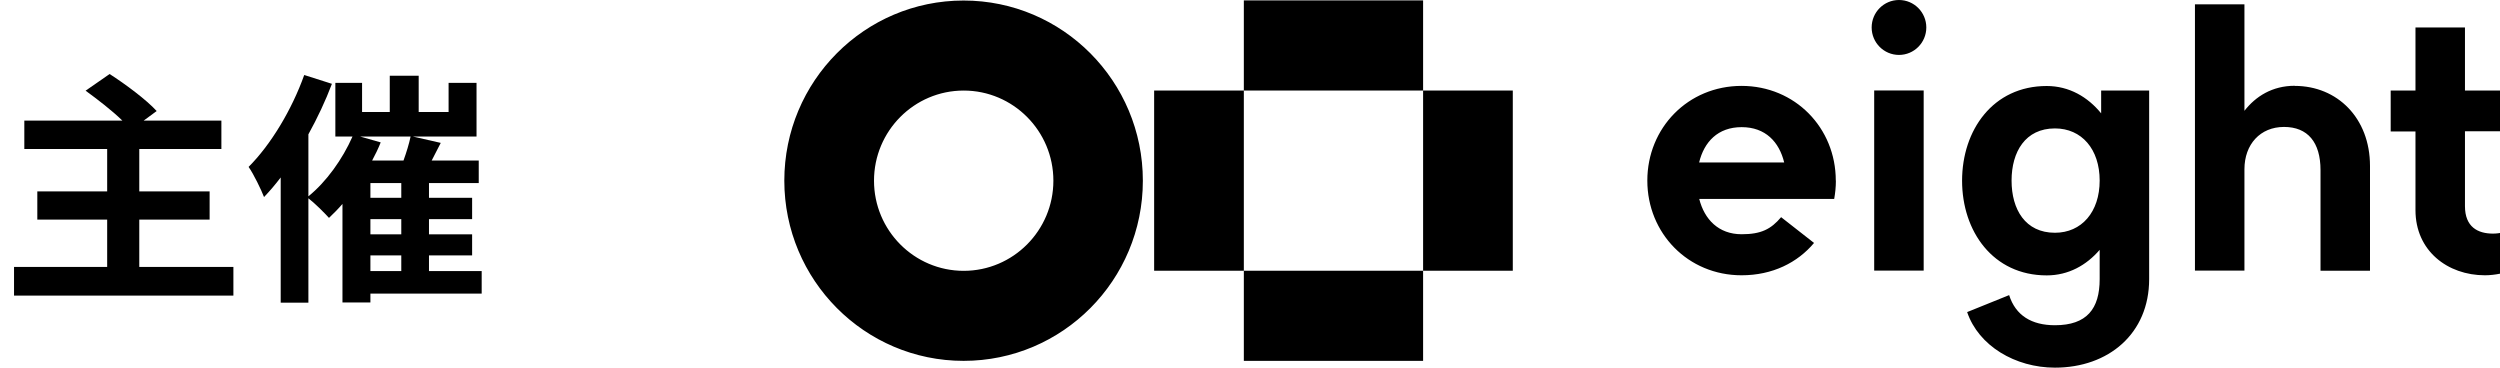
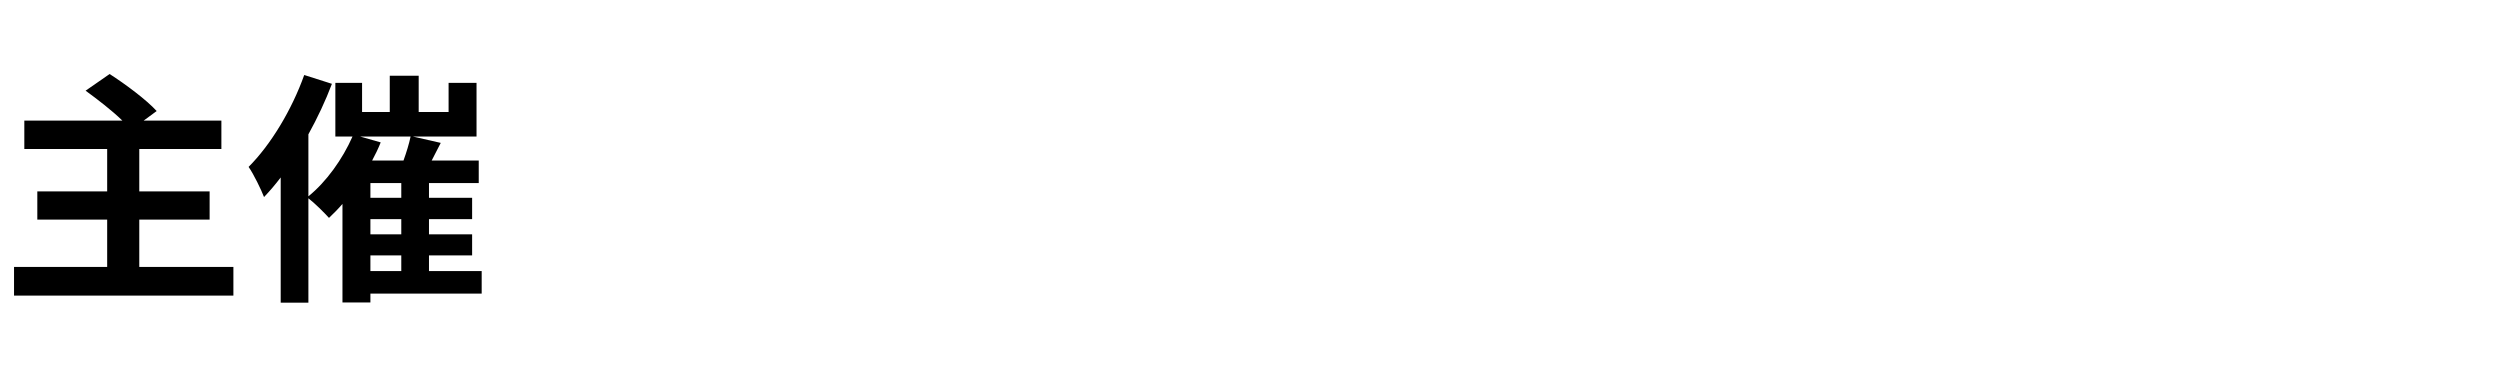
<svg xmlns="http://www.w3.org/2000/svg" width="204" height="30" viewBox="0 0 204 30" fill="none">
  <path d="M11.365 21.78V17.92H17.105V15.62H11.365V12.16H18.065V9.84H11.725L12.785 9.06C11.945 8.14 10.225 6.86 8.945 6.04L6.985 7.4C7.945 8.1 9.145 9.02 9.985 9.84H1.985V12.16H8.745V15.62H3.045V17.92H8.745V21.78H1.145V24.12H19.045V21.78H11.365ZM30.225 20.84H32.745V22.12H30.225V20.84ZM29.385 11.14H33.505C33.385 11.72 33.165 12.44 32.925 13.1H30.365C30.625 12.62 30.865 12.12 31.065 11.62L29.385 11.14ZM32.745 16.14H30.225V14.94H32.745V16.14ZM32.745 19.12H30.225V17.88H32.745V19.12ZM39.305 22.12H35.005V20.84H38.525V19.12H35.005V17.88H38.525V16.14H35.005V14.94H39.065V13.1H35.225L35.965 11.66L33.685 11.14H38.885V6.76H36.605V9.14H34.165V6.18H31.805V9.14H29.545V6.76H27.365V11.14H28.765C27.945 13 26.625 14.84 25.165 16.02V10.96C25.905 9.62 26.565 8.22 27.085 6.84L24.825 6.12C23.805 8.98 22.085 11.82 20.285 13.62C20.685 14.18 21.325 15.5 21.545 16.08C22.005 15.6 22.465 15.06 22.905 14.48V24.7H25.165V16.18C25.685 16.58 26.465 17.36 26.845 17.78C27.205 17.44 27.585 17.06 27.945 16.64V24.68H30.225V23.96H39.305V22.12Z" fill="black" />
-   <path d="M156.972 22.082H152.934V7.381H156.972V22.082ZM187.245 7C185.428 7 184.068 7.857 183.146 9.042V0.355H179.108V22.082H183.146V13.81C183.146 11.777 184.438 10.358 186.375 10.358C188.312 10.358 189.354 11.612 189.354 13.879V22.091H193.392V13.542C193.392 9.622 190.715 7.009 187.253 7.009L187.245 7ZM175.371 7.381V22.775C175.371 27.231 172.048 30 167.683 30C164.445 30 161.449 28.218 160.519 25.466L163.946 24.081C164.471 25.743 165.78 26.539 167.683 26.539C170.292 26.539 171.333 25.189 171.333 22.783V20.387C170.257 21.641 168.785 22.472 167.011 22.472C162.62 22.472 160.106 18.864 160.106 14.745C160.106 10.626 162.62 7.018 167.011 7.018C168.854 7.018 170.369 7.918 171.454 9.25V7.39H175.371V7.381ZM171.333 14.736C171.333 12.166 169.861 10.479 167.683 10.479C165.272 10.479 164.144 12.383 164.144 14.736C164.144 17.09 165.263 18.993 167.683 18.993C169.861 18.993 171.333 17.297 171.333 14.736ZM204 10.73V7.39H201.141V2.241H197.103V7.39H195.08V10.73H197.103V17.15C197.103 20.464 199.721 22.463 202.769 22.463C203.182 22.463 203.613 22.411 204 22.333V19.011C204 19.011 203.742 19.063 203.432 19.063C202.183 19.063 201.141 18.517 201.141 16.822V10.712H204V10.73ZM154.957 4.482C156.188 4.482 157.187 3.479 157.187 2.241C157.187 1.004 156.188 0 154.957 0C153.726 0 152.727 1.004 152.727 2.241C152.727 3.479 153.726 4.482 154.957 4.482ZM149.808 14.745C149.808 15.255 149.756 15.748 149.67 16.233H138.658C139.08 17.903 140.234 19.114 142.119 19.114C143.712 19.114 144.513 18.699 145.339 17.721L148.026 19.824C146.683 21.425 144.642 22.463 142.111 22.463C137.745 22.463 134.422 19.037 134.422 14.736C134.422 10.435 137.745 7.009 142.111 7.009C146.476 7.009 149.8 10.435 149.8 14.736L149.808 14.745ZM138.641 13.256H145.589C145.184 11.586 144.065 10.375 142.119 10.375C140.173 10.375 139.054 11.586 138.649 13.256H138.641ZM71.319 14.745C71.319 18.803 74.599 22.1 78.637 22.1C82.675 22.1 85.956 18.803 85.956 14.745C85.956 10.687 82.675 7.39 78.637 7.39C74.599 7.39 71.319 10.687 71.319 14.745ZM64 14.745C64 6.62 70.552 0.043 78.629 0.043C86.713 0.043 93.257 6.628 93.257 14.745C93.257 22.87 86.705 29.446 78.629 29.446C70.552 29.446 64 22.853 64 14.736L64 14.745ZM101.497 7.39H94.178V22.091H101.497V7.39ZM116.125 22.091H123.444V7.39H116.125V22.091ZM101.497 22.091V29.446H116.125V22.091H101.497ZM101.497 7.39H116.125V0.035H101.497V7.39Z" fill="black" />
</svg>